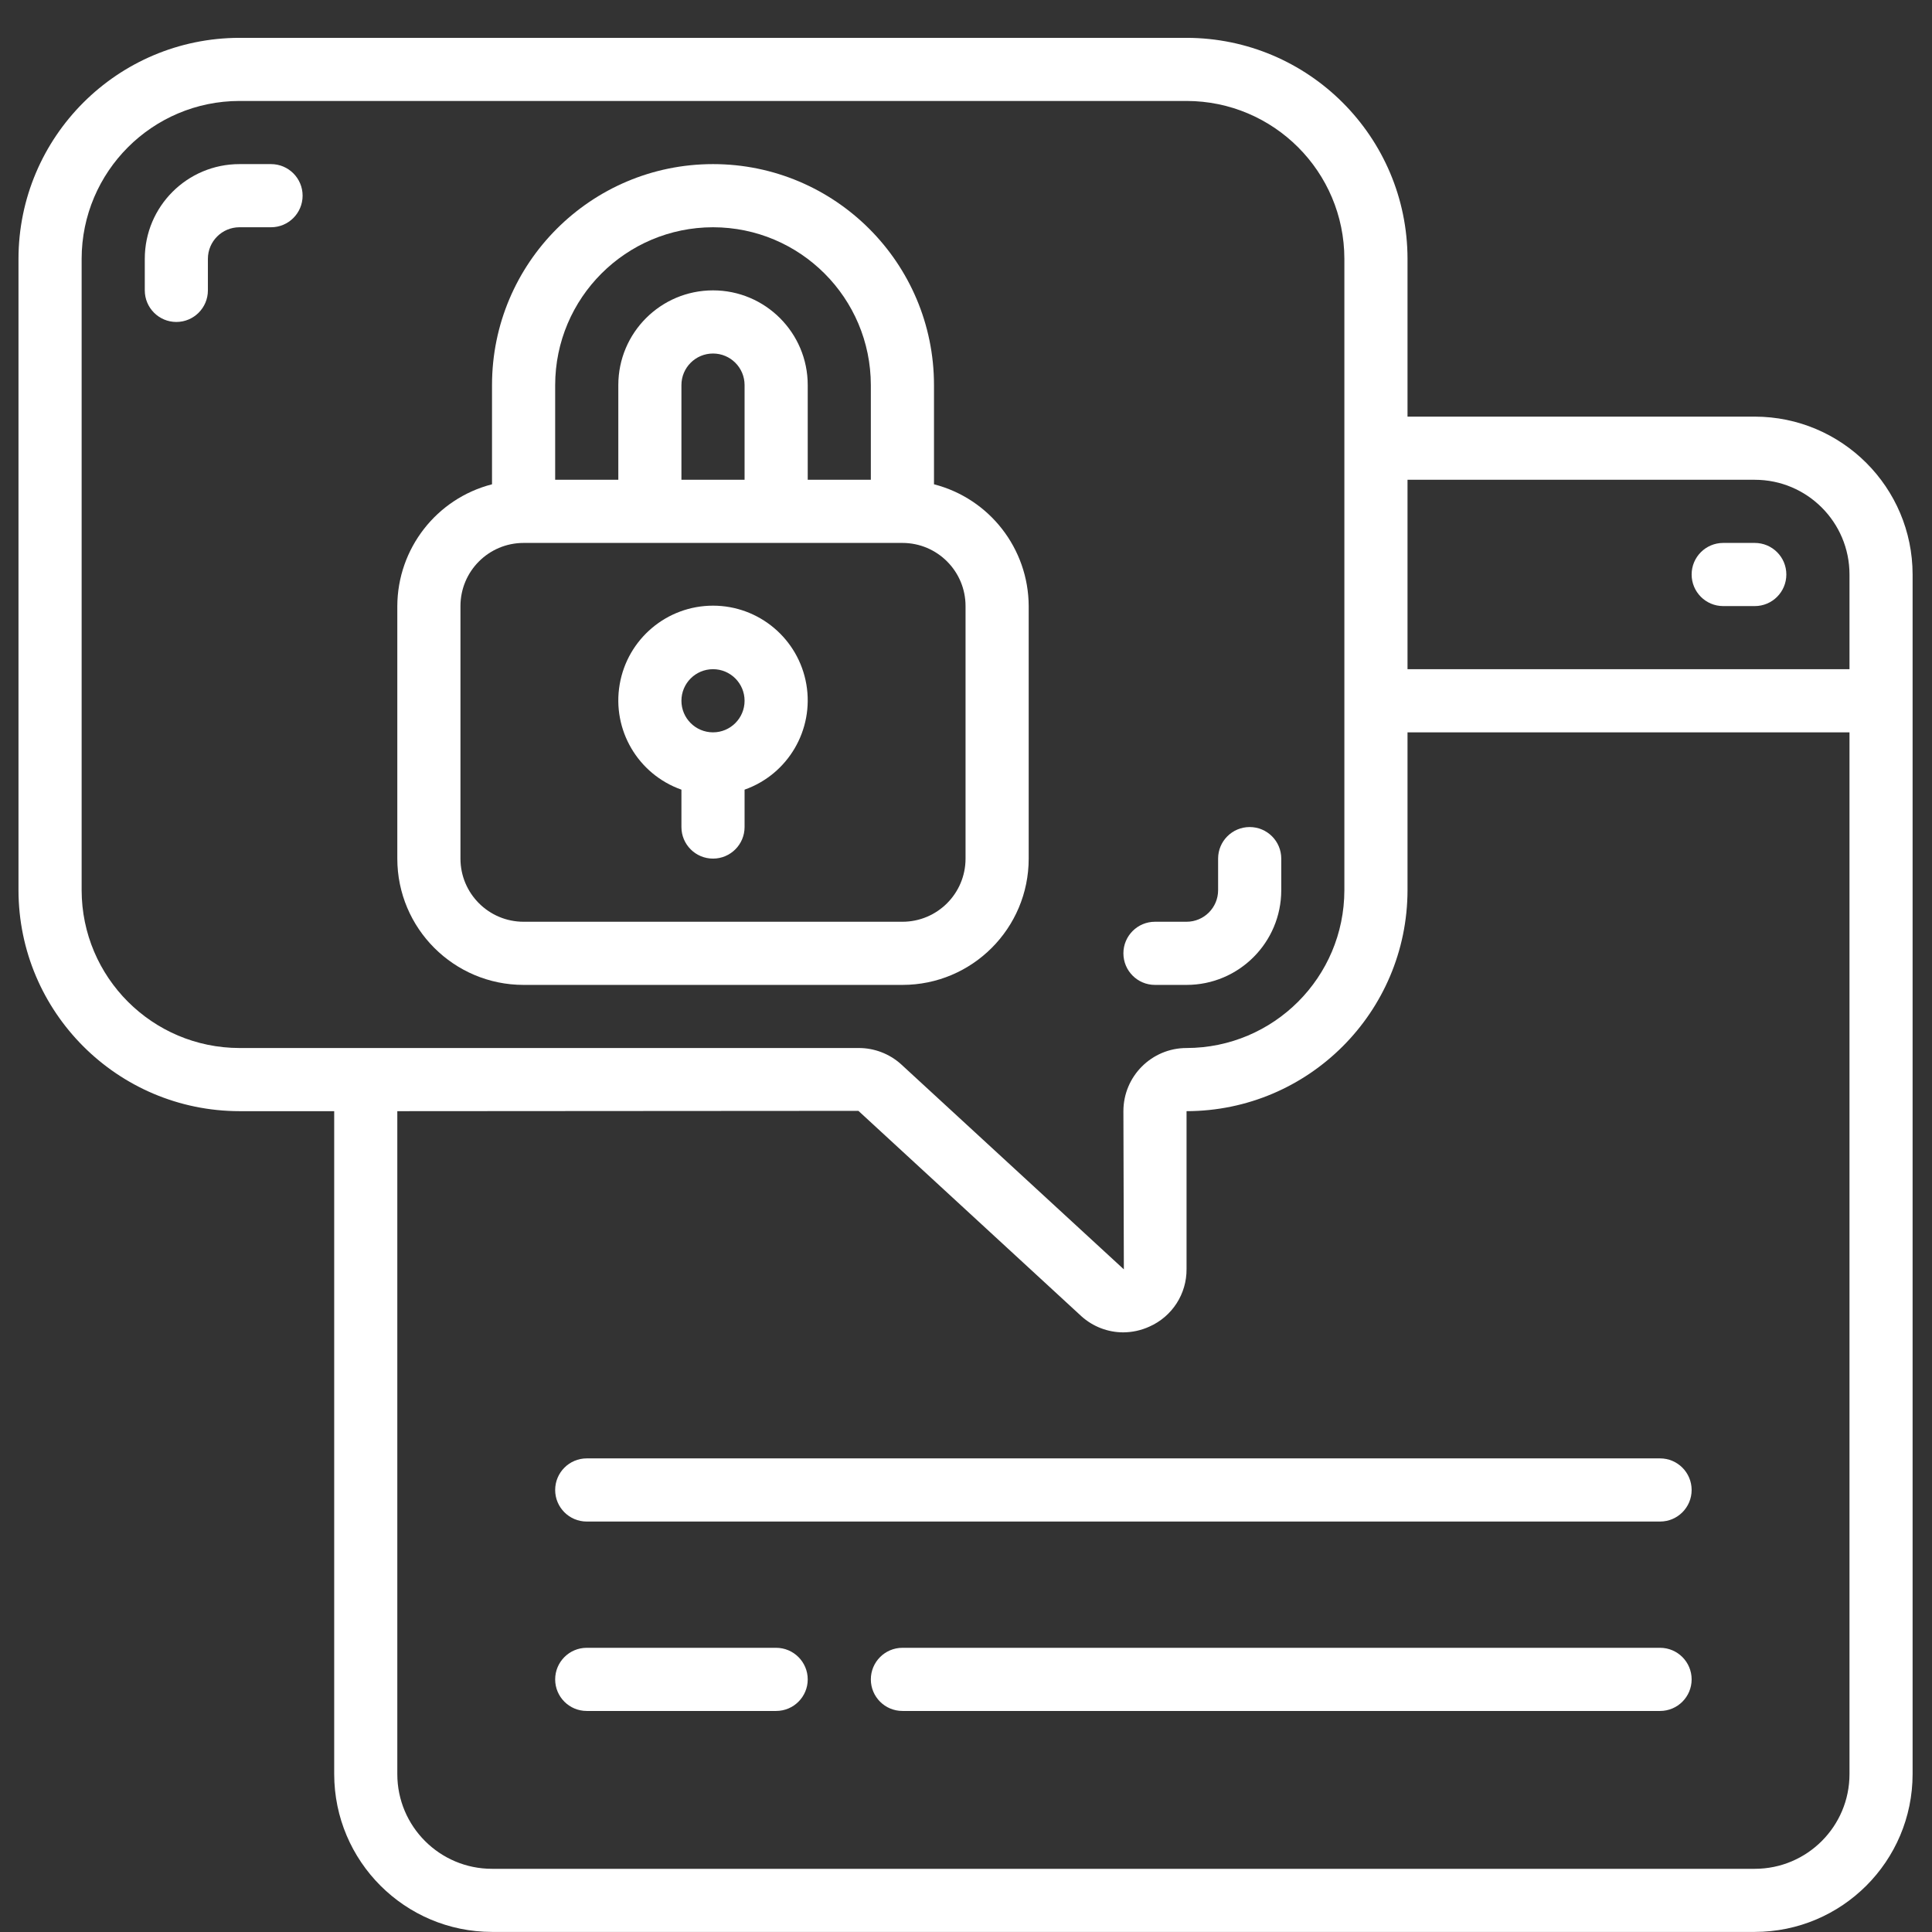
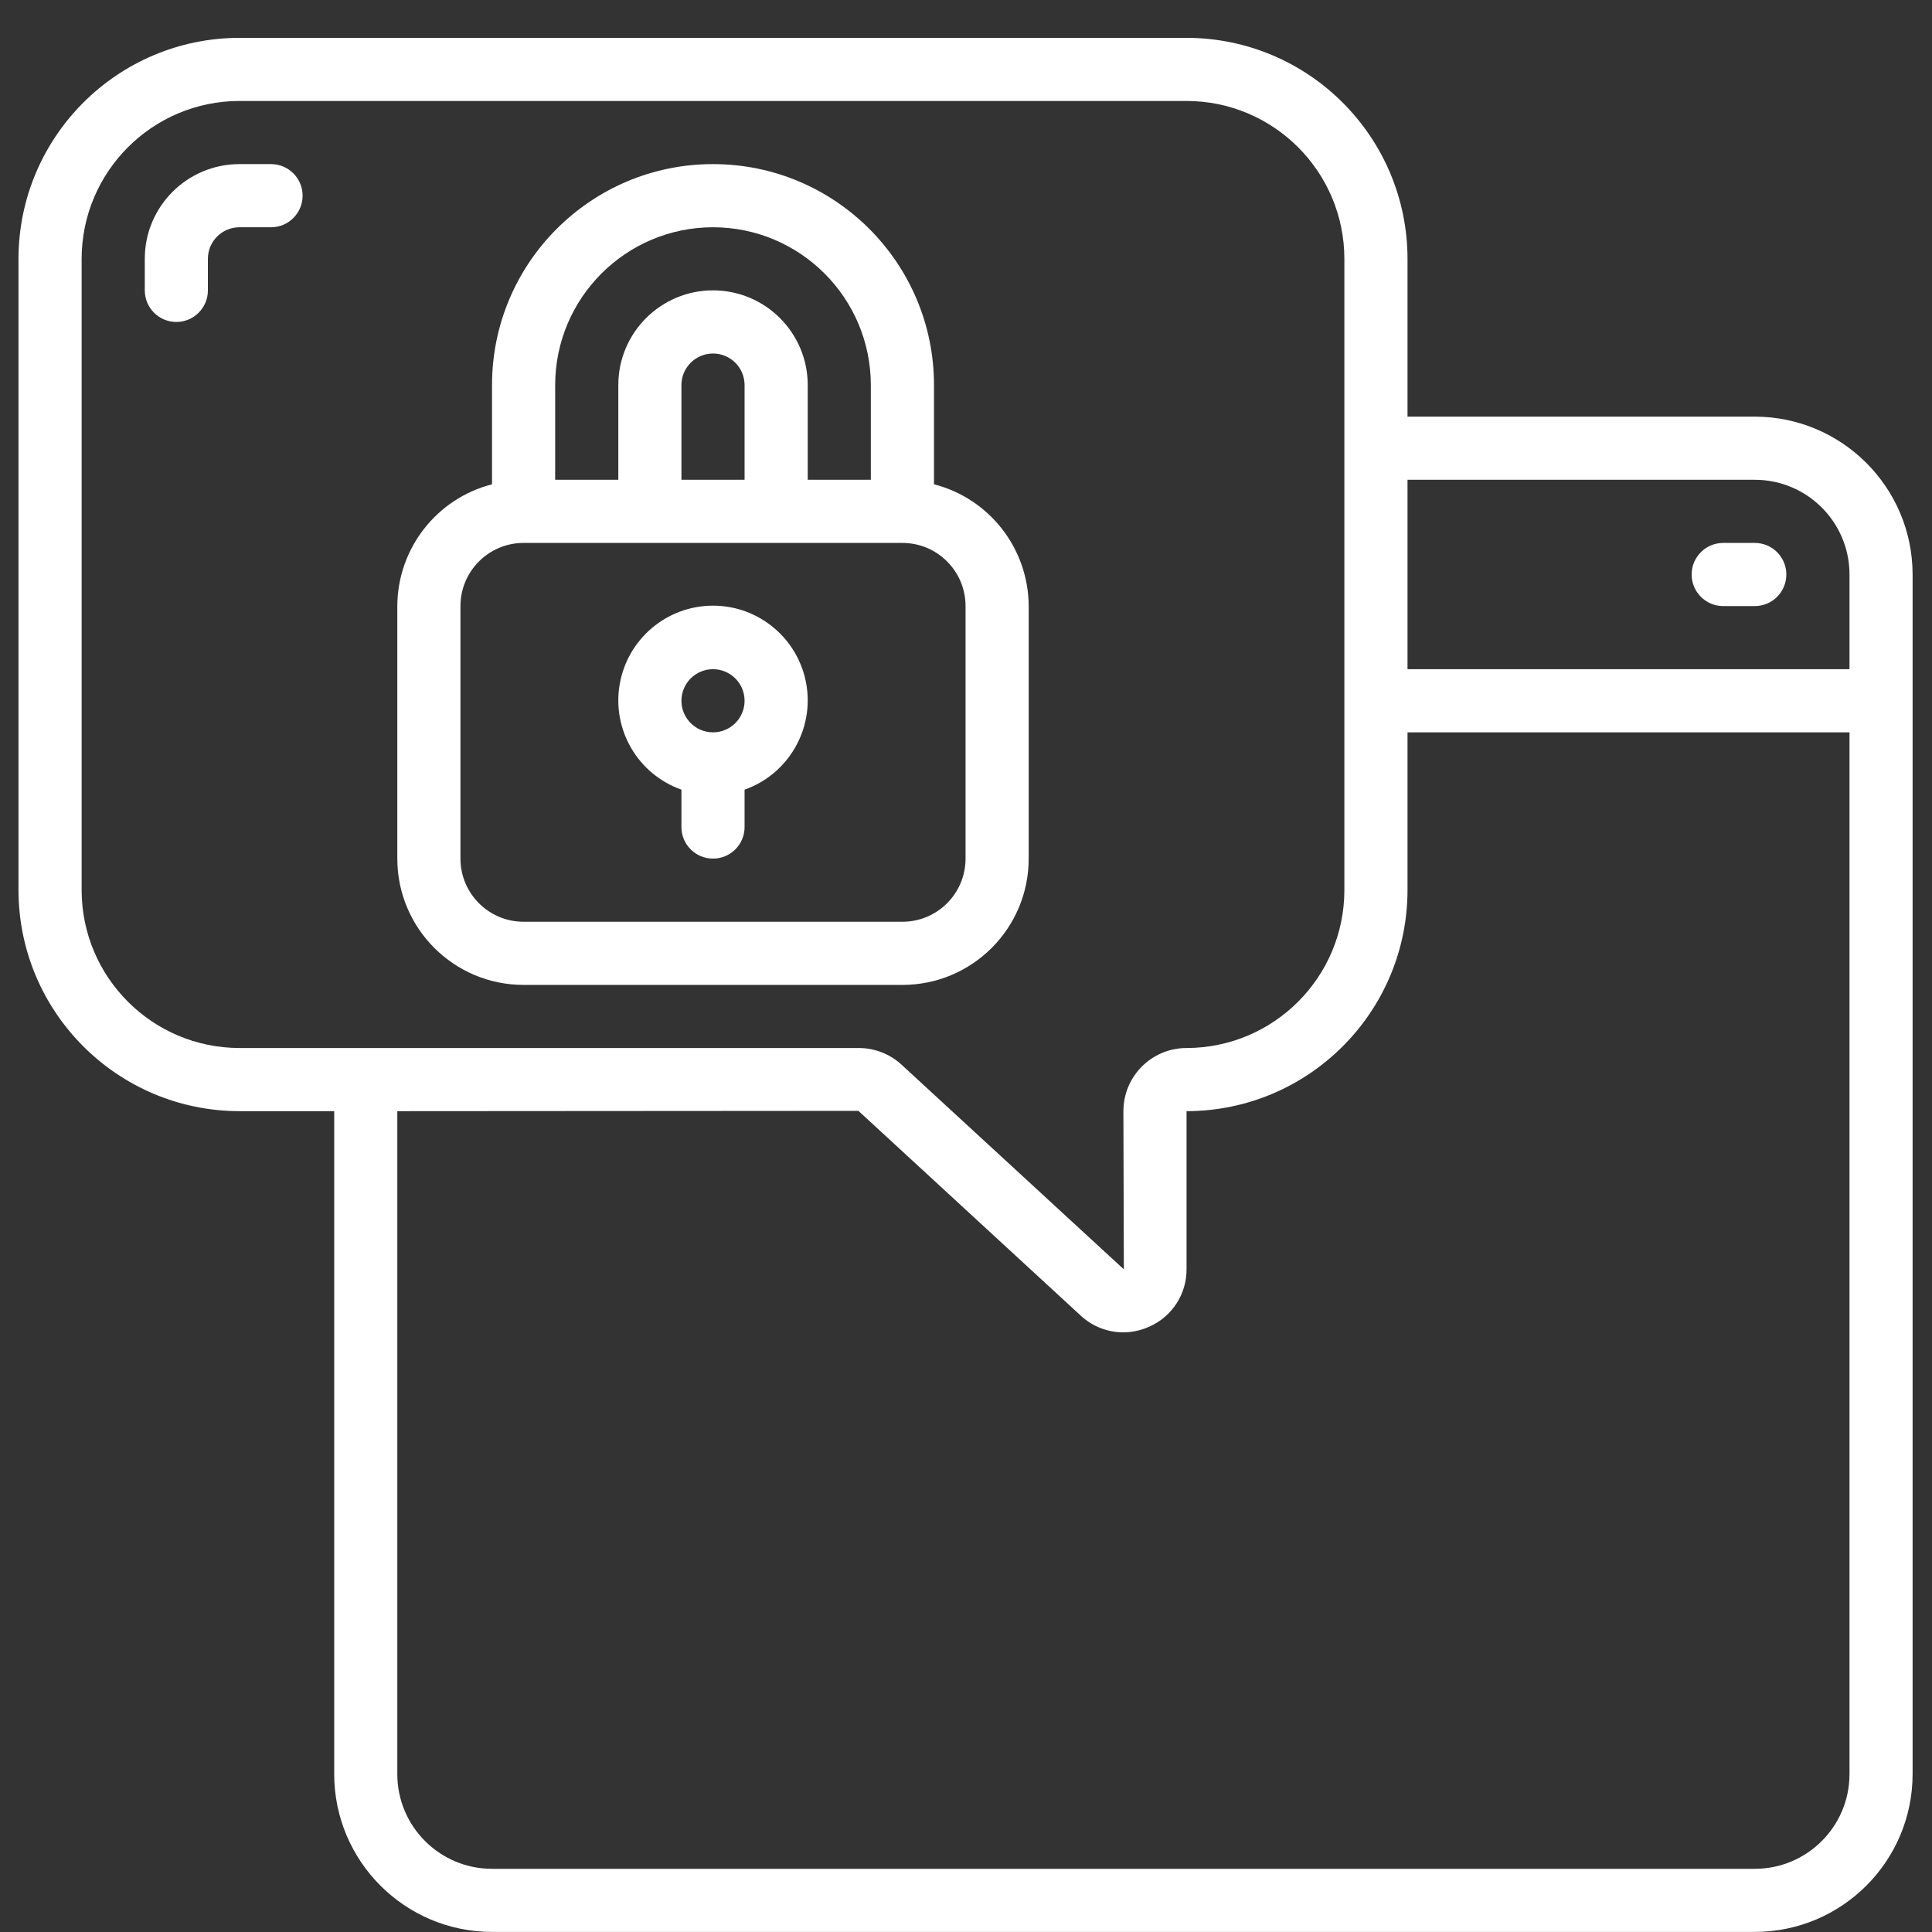
<svg xmlns="http://www.w3.org/2000/svg" width="51" height="51" viewBox="0 0 51 51" fill="none">
  <rect x="0" y="0" width="51" height="51" fill="#333333" stroke="none" />
  <g clip-path="url(#clip0_58_78)">
    <path fill-rule="evenodd" clip-rule="evenodd" d="M7.155 4.332H6.322C4.941 4.332 3.822 5.451 3.822 6.832V7.665C3.822 8.126 4.195 8.499 4.655 8.499C5.115 8.499 5.488 8.126 5.488 7.665V6.832C5.488 6.372 5.861 5.999 6.322 5.999H7.155C7.615 5.999 7.988 5.626 7.988 5.165C7.988 4.705 7.615 4.332 7.155 4.332Z" fill="white" />
-     <path fill-rule="evenodd" clip-rule="evenodd" d="M30.488 25.999H31.322C32.702 25.999 33.822 24.879 33.822 23.499V22.665C33.822 22.205 33.449 21.832 32.988 21.832C32.528 21.832 32.155 22.205 32.155 22.665V23.499C32.155 23.959 31.782 24.332 31.322 24.332H30.488C30.028 24.332 29.655 24.705 29.655 25.165C29.655 25.626 30.028 25.999 30.488 25.999Z" fill="white" />
    <path d="M46.322 10.998H37.155V6.832C37.151 3.612 34.542 1.003 31.322 0.999H6.322C3.102 1.003 0.492 3.612 0.488 6.832V23.498C0.492 26.718 3.102 29.328 6.322 29.332H8.822V46.832C8.824 49.132 10.688 50.996 12.988 50.998H46.322C48.622 50.996 50.486 49.132 50.488 46.832V15.165C50.486 12.865 48.622 11.001 46.322 10.998ZM46.322 12.665C47.702 12.665 48.822 13.784 48.822 15.165V17.665H37.155V12.665H46.322ZM2.155 23.498V6.832C2.158 4.532 4.022 2.668 6.322 2.665H31.322C33.622 2.668 35.486 4.532 35.488 6.832V23.498C35.486 25.799 33.622 27.662 31.322 27.665C30.401 27.665 29.655 28.411 29.655 29.332L29.667 33.508L23.78 28.088C23.475 27.816 23.08 27.665 22.672 27.665H6.322C4.022 27.662 2.158 25.799 2.155 23.498ZM46.322 49.332H12.988C11.608 49.332 10.488 48.213 10.488 46.832V29.332L22.66 29.324L28.547 34.746C28.85 35.019 29.242 35.17 29.649 35.171C29.887 35.17 30.121 35.119 30.337 35.021C30.941 34.756 31.328 34.157 31.322 33.498V29.332C34.542 29.328 37.151 26.718 37.155 23.498V19.332H48.822V46.832C48.822 48.213 47.702 49.332 46.322 49.332Z" fill="white" />
    <path fill-rule="evenodd" clip-rule="evenodd" d="M45.488 15.999H46.322C46.782 15.999 47.155 15.626 47.155 15.165C47.155 14.705 46.782 14.332 46.322 14.332H45.488C45.028 14.332 44.655 14.705 44.655 15.165C44.655 15.626 45.028 15.999 45.488 15.999Z" fill="white" />
-     <path fill-rule="evenodd" clip-rule="evenodd" d="M20.488 43.498H15.488C15.028 43.498 14.655 43.872 14.655 44.332C14.655 44.792 15.028 45.165 15.488 45.165H20.488C20.948 45.165 21.322 44.792 21.322 44.332C21.322 43.872 20.948 43.498 20.488 43.498Z" fill="white" />
-     <path fill-rule="evenodd" clip-rule="evenodd" d="M43.822 43.498H23.822C23.361 43.498 22.988 43.872 22.988 44.332C22.988 44.792 23.361 45.165 23.822 45.165H43.822C44.282 45.165 44.655 44.792 44.655 44.332C44.655 43.872 44.282 43.498 43.822 43.498Z" fill="white" />
-     <path fill-rule="evenodd" clip-rule="evenodd" d="M43.822 38.498H15.488C15.028 38.498 14.655 38.872 14.655 39.332C14.655 39.792 15.028 40.165 15.488 40.165H43.822C44.282 40.165 44.655 39.792 44.655 39.332C44.655 38.872 44.282 38.498 43.822 38.498Z" fill="white" />
    <path d="M13.822 25.999H23.822C25.663 25.999 27.155 24.506 27.155 22.665V15.999C27.149 14.483 26.122 13.162 24.655 12.784V10.165C24.655 6.944 22.043 4.332 18.822 4.332C15.6 4.332 12.988 6.944 12.988 10.165V12.784C11.521 13.162 10.494 14.483 10.488 15.999V22.665C10.488 24.506 11.981 25.999 13.822 25.999ZM18.822 5.999C21.122 6.001 22.985 7.865 22.988 10.165V12.665H21.322V10.165C21.322 8.785 20.202 7.665 18.822 7.665C17.441 7.665 16.322 8.785 16.322 10.165V12.665H14.655V10.165C14.658 7.865 16.522 6.001 18.822 5.999ZM17.988 12.665V10.165C17.988 9.705 18.361 9.332 18.822 9.332C19.282 9.332 19.655 9.705 19.655 10.165V12.665H17.988ZM12.155 15.999C12.155 15.078 12.901 14.332 13.822 14.332H23.822C24.742 14.332 25.488 15.078 25.488 15.999V22.665C25.488 23.586 24.742 24.332 23.822 24.332H13.822C12.901 24.332 12.155 23.586 12.155 22.665V15.999Z" fill="white" />
    <path d="M17.988 20.845V21.832C17.988 22.292 18.361 22.665 18.822 22.665C19.282 22.665 19.655 22.292 19.655 21.832V20.845C20.803 20.439 21.491 19.266 21.286 18.066C21.08 16.866 20.039 15.988 18.822 15.988C17.604 15.988 16.564 16.866 16.358 18.066C16.152 19.266 16.84 20.439 17.988 20.845ZM18.822 17.665C19.282 17.665 19.655 18.038 19.655 18.499C19.655 18.959 19.282 19.332 18.822 19.332C18.361 19.332 17.988 18.959 17.988 18.499C17.988 18.038 18.361 17.665 18.822 17.665Z" fill="white" />
  </g>
  <defs>
    <clipPath id="clip0_58_78">
      <rect width="50" height="50" fill="white" transform="translate(0.488 0.999)" />
    </clipPath>
  </defs>
</svg>